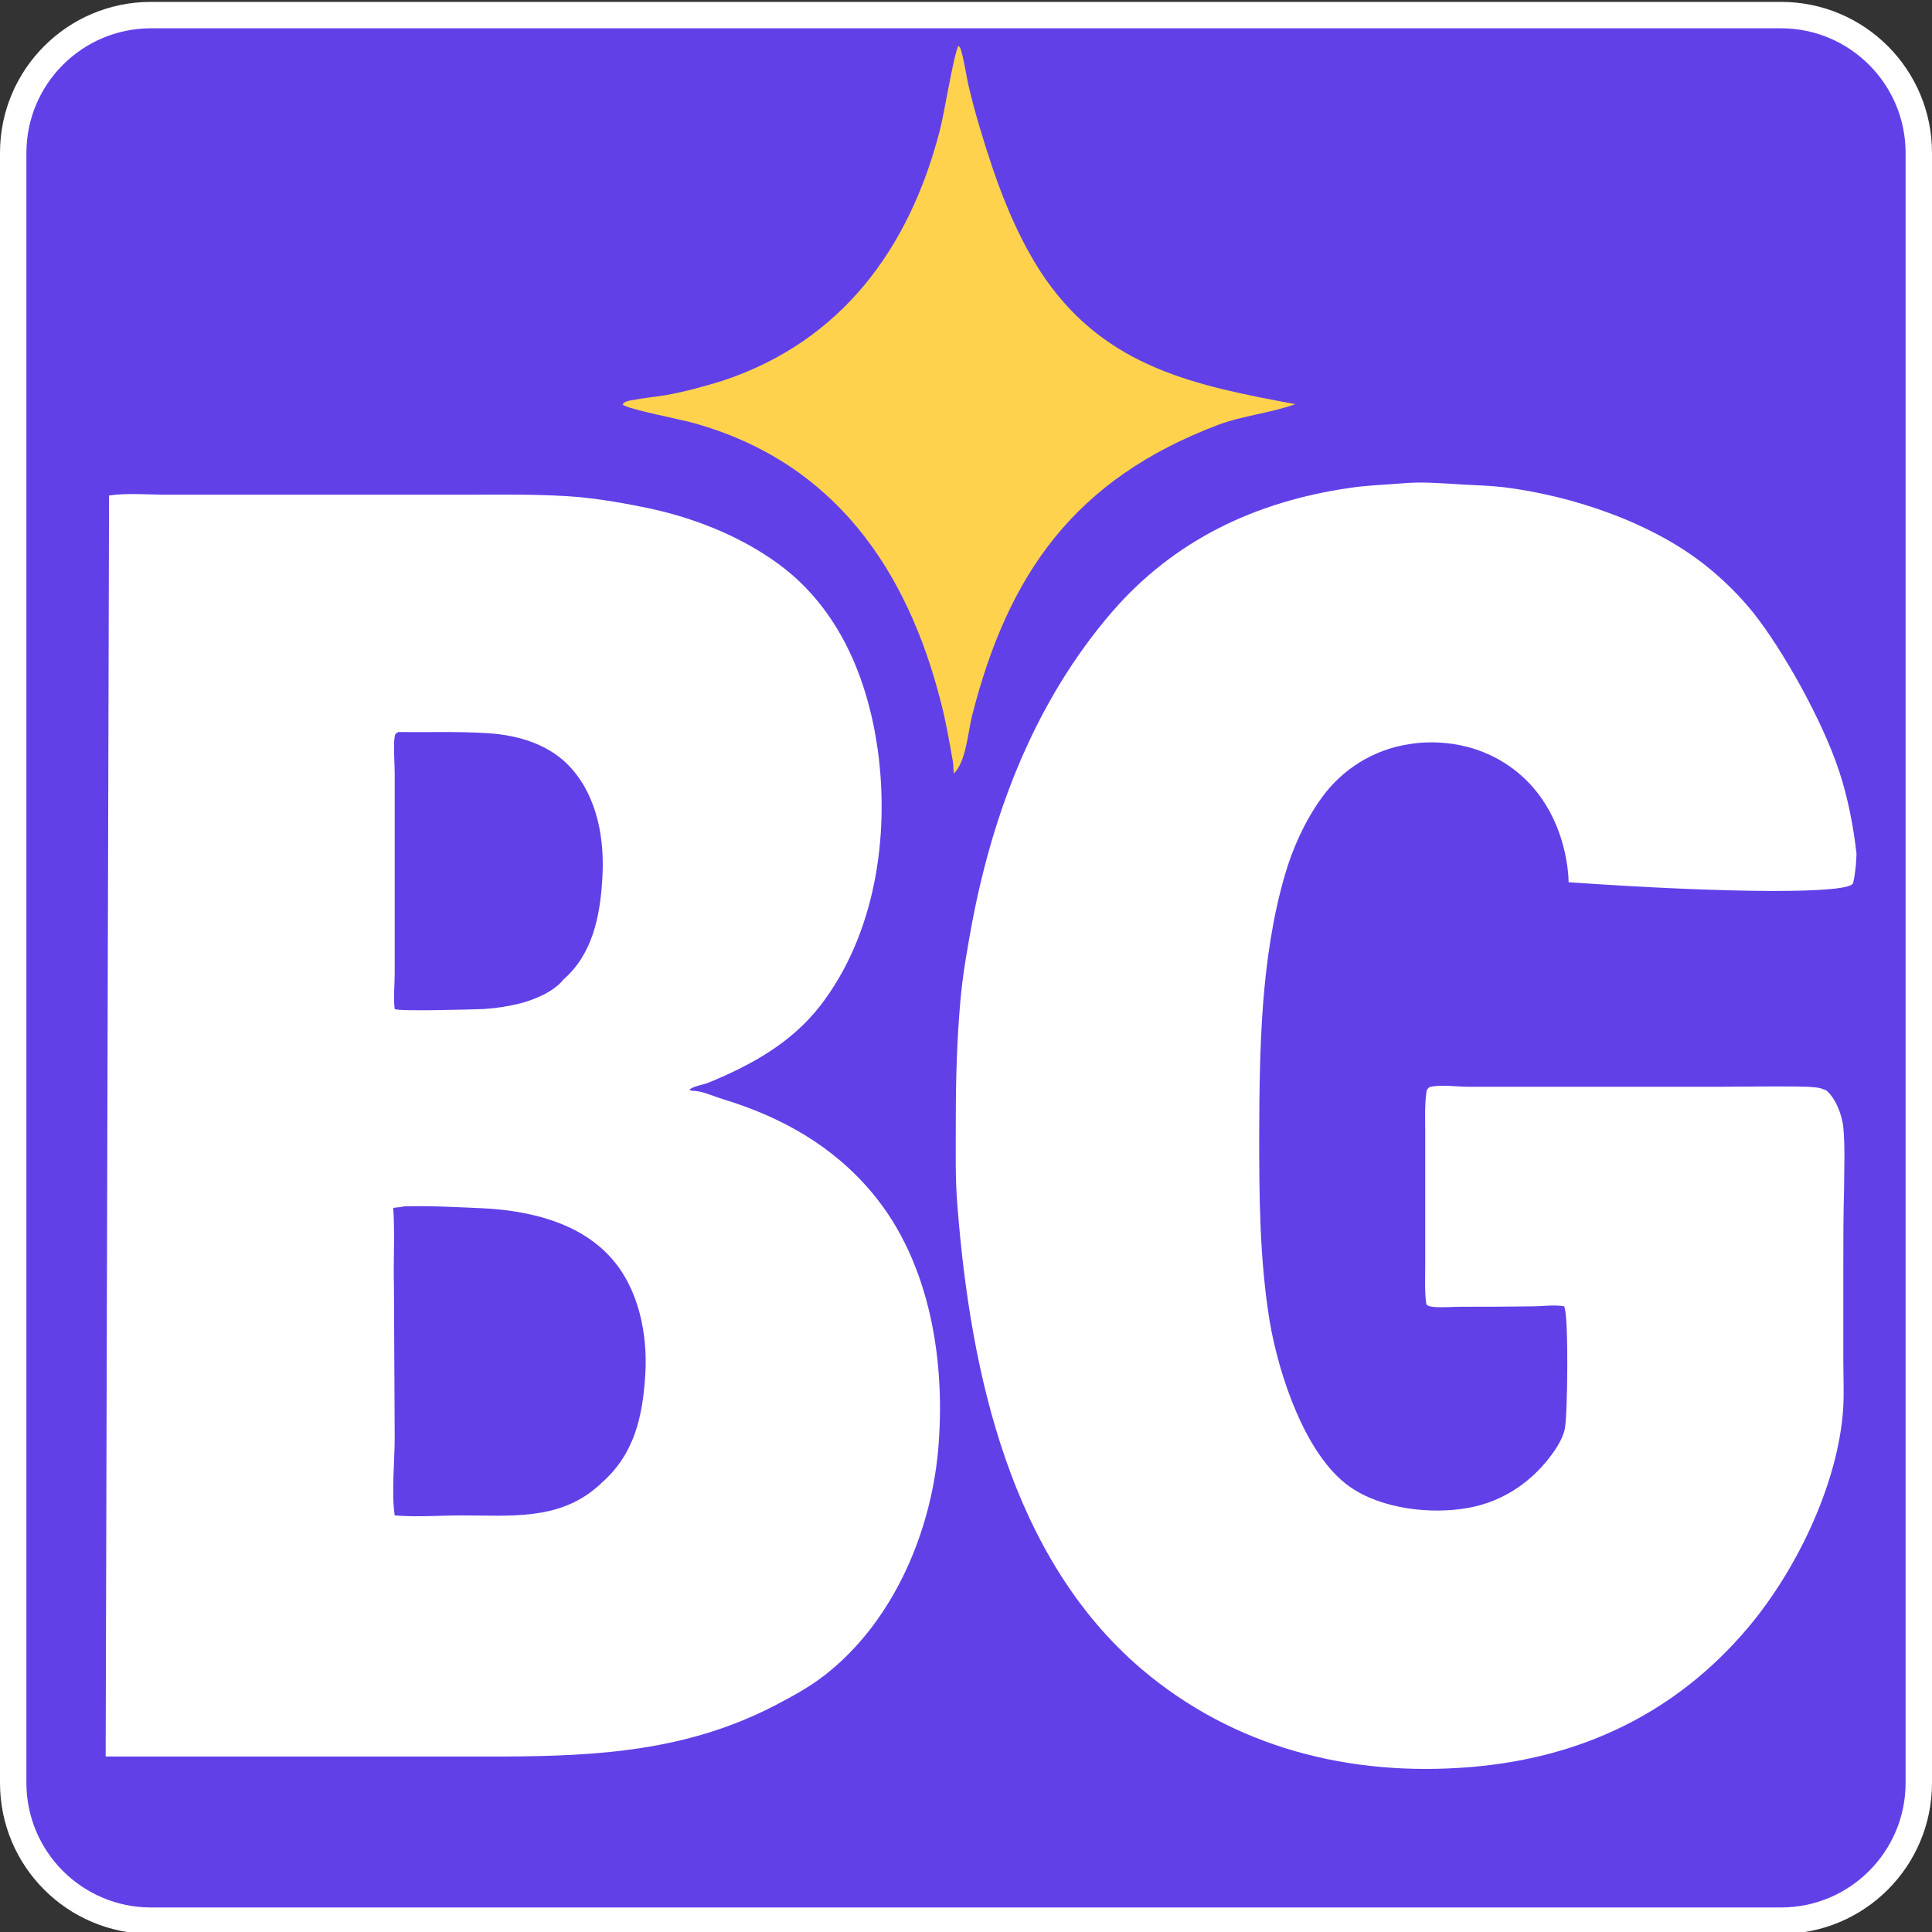
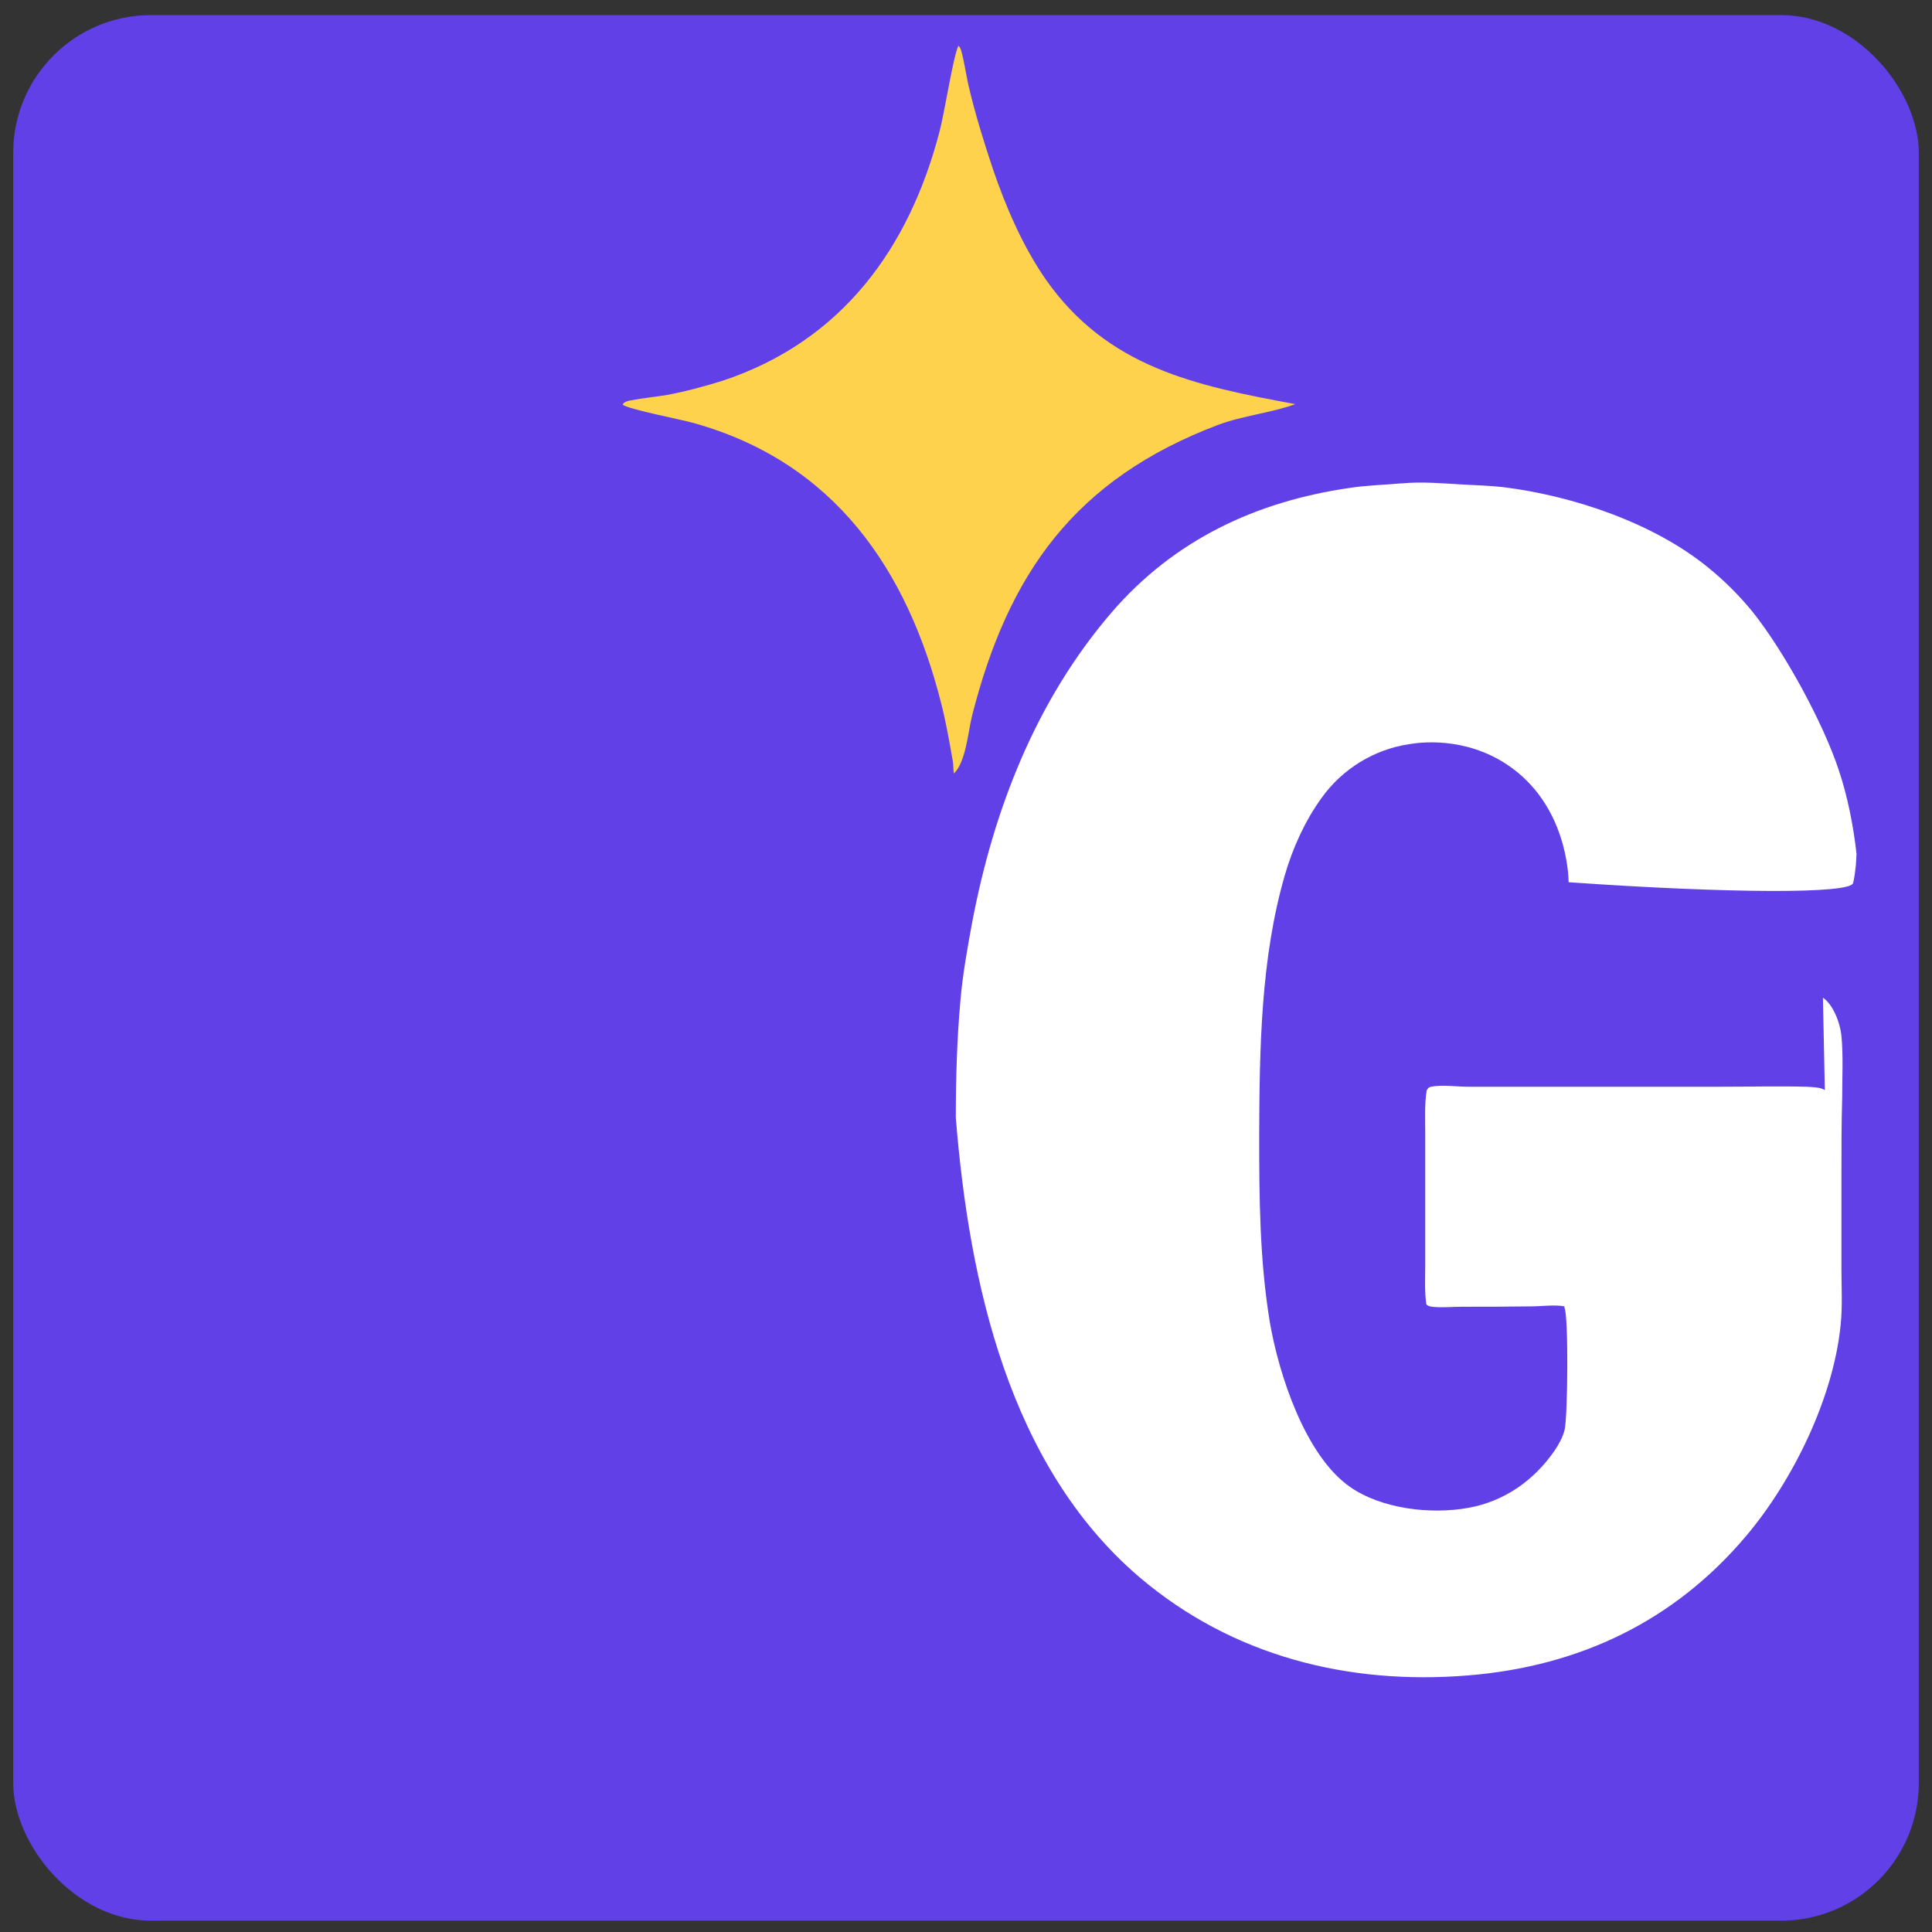
<svg xmlns="http://www.w3.org/2000/svg" id="Layer_1" version="1.1" viewBox="0 0 512 512">
  <rect x="0" y="0" width="512" height="512" fill="#333333" stroke="none" />
  <defs>
    <style>
      .st0 {
        fill: #fff;
      }

      .st1 {
        fill: #fed24c;
      }

      .st2 {
        fill: #6140e8;
      }
    </style>
  </defs>
  <g>
    <rect class="st2" x="3.5" y="4" width="505" height="505" rx="36.5" ry="36.5" />
-     <path class="st0" d="M472,7.5c18.2,0,33,14.8,33,33v432c0,18.2-14.8,33-33,33H40c-18.2,0-33-14.8-33-33V40.5C7,22.3,21.8,7.5,40,7.5h432M472,.5H40C17.9.5,0,18.4,0,40.5v432c0,22.1,17.9,40,40,40h432c22.1,0,40-17.9,40-40V40.5c0-22.1-17.9-40-40-40h0Z" />
  </g>
  <path class="st1" d="M253.8,12c.2.2.5.4.6.6.7,1.1,1.8,8.2,2.3,10.2,1.7,7.3,4,14.7,6.4,21.9,3.4,10,7.9,20.5,14,29.3,16.4,23.4,39.6,28.2,66.2,33.1-6.7,2.4-13.8,3-20.5,5.5-38,14.4-55.6,39.4-65.2,77.1-1.1,4.5-1.6,12.1-4.8,15.3-.2-1.1-.1-2.2-.3-3.3-.9-5.1-1.8-10.4-3.1-15.4-8.9-35.2-28.2-63.8-65.6-74.2-3.1-.9-17.7-3.7-18.8-4.9.5-.8,1.3-.9,2.2-1.1,3.1-.6,6.3-.9,9.4-1.4,4.9-.9,10.1-2.3,14.9-3.8,31.7-10.5,49.5-35.3,57.5-66.1,1.3-4.8,3.6-19.9,5-22.7h-.2Z" />
-   <path class="st0" d="M483.6,288.9c-1.1-.8-3.4-.8-4.8-.9-7.6-.2-15.3,0-23,0h-66.7c-3,0-7-.6-9.9,0-.7.2-.7.4-1.1.9-.6,3.6-.4,7.5-.4,11.2v35.2c0,3.4-.2,7.1.3,10.4.5.4.8.5,1.5.6,2.5.3,5.4,0,7.9,0,6.2,0,12.3,0,18.5-.1,2.7,0,6.1-.5,8.7,0v.4c1.1,1.8.9,29.3,0,32.5-.5,1.8-1.5,3.7-2.6,5.3-5.5,8-13.4,13.5-22.9,15.2-9.9,1.8-23,.3-31.4-5.6-11.8-8.3-18.8-29.7-21.2-43.7-2.7-16.5-2.8-33-2.8-49.7.1-22.8.4-46.6,6.8-68.7,2.1-7.2,5.3-14.3,9.7-20.4,5.5-7.7,13.9-12.9,23.3-14.3,2.4-.4,14.5-2.2,26,5.5,15.7,10.5,16.2,29.4,16.2,31.1,43,3,74.8,3.1,75.4.2,0,0,.4-1.6.6-3.7.2-1.3.2-2.7.3-4-.8-7.3-2.4-15.4-4.7-22.2-4.2-12.7-14.5-31.5-22.8-41.9-3.5-4.3-7.4-8.2-11.7-11.7-14.5-11.9-35.9-19.1-54.4-21.4-3.6-.4-7.2-.5-10.8-.7-5.2-.3-10.8-.8-16-.3h-.2c-4.5.4-9.2.5-13.7,1.2-24.9,3.6-46.6,13.8-63.2,33.1-19.9,23.2-31.1,51.9-36.8,81.7-1.3,7-2.6,14.2-3.2,21.3-.9,10.2-1.2,20.5-1.2,30.8s-.2,16.3.5,24.3c3.5,43.4,14,92.2,48.7,121.8,24.6,20.9,55.3,28.6,87.1,26,29.4-2.4,54.5-14.3,73.6-36.9,12.5-14.8,23.2-36.7,25.1-56.1.5-4.9.2-9.9.2-14.8v-25.4c0-6.7,0-13.3.2-20,0-5.4.3-10.9-.2-16.3-.3-3.2-2.1-8.2-4.9-10.1v.2Z" />
-   <path class="st0" d="M28.9,131.3c4.9-.7,10.4-.2,15.4-.2h76.9c9.7,0,19.5-.2,29.2.4,6.4.4,13.2,1.5,19.6,2.8,12.9,2.5,25.9,7.5,36.5,15.3,15.8,11.7,23.4,30,26.1,49,3.2,23.1-.7,49.1-15.2,67.9-7.7,9.9-18.2,15.7-29.6,20.4-1.4.6-4.1.9-5.1,1.9.6.3.8.3,1.5.3,2.3.2,5.1,1.5,7.4,2.2,15.5,4.7,29.2,12.4,39.6,24.9,15.4,18.4,19.5,44.9,17.4,68.3-2,21.6-11.6,44.2-28.5,58.2-4.5,3.8-9.6,6.6-14.8,9.3-23.2,12-46.7,13.4-72.2,13.5H28c.3-111.5.6-222.9.9-334.3h0ZM106.8,319.8l-2.6.3c.5,6.8,0,13.7.2,20.6l.2,40.4c0,6.2-.9,14.6,0,20.5,5.9.5,12,0,17.9,0,12.6,0,25.4,1.4,35.7-7.5.4-.3.8-.7,1.2-1.1,8.7-7.6,10.9-17.5,11.6-28.6.7-10.7-1.7-22.9-9.1-31.1-8.4-9.4-21.8-12.5-34-13.1-7-.3-14-.7-20.9-.5h-.2ZM105.5,194c-.6.4-.8.5-.9,1.2-.4,2.1,0,7.3,0,9.8v53.1c0,3-.4,6.3,0,9.3,1.1.7,20.9.1,23.6,0,3.2-.2,6.5-.7,9.7-1.5,3.8-1,8.9-3.1,11.4-6.3,7.7-6.7,9.7-16.7,10.3-26.4.7-10.4-1.1-21.6-8.2-29.6-5.6-6.3-14-8.8-22.2-9.3-7.9-.5-15.9-.2-23.8-.3h.1Z" />
+   <path class="st0" d="M483.6,288.9c-1.1-.8-3.4-.8-4.8-.9-7.6-.2-15.3,0-23,0h-66.7c-3,0-7-.6-9.9,0-.7.2-.7.4-1.1.9-.6,3.6-.4,7.5-.4,11.2v35.2c0,3.4-.2,7.1.3,10.4.5.4.8.5,1.5.6,2.5.3,5.4,0,7.9,0,6.2,0,12.3,0,18.5-.1,2.7,0,6.1-.5,8.7,0v.4c1.1,1.8.9,29.3,0,32.5-.5,1.8-1.5,3.7-2.6,5.3-5.5,8-13.4,13.5-22.9,15.2-9.9,1.8-23,.3-31.4-5.6-11.8-8.3-18.8-29.7-21.2-43.7-2.7-16.5-2.8-33-2.8-49.7.1-22.8.4-46.6,6.8-68.7,2.1-7.2,5.3-14.3,9.7-20.4,5.5-7.7,13.9-12.9,23.3-14.3,2.4-.4,14.5-2.2,26,5.5,15.7,10.5,16.2,29.4,16.2,31.1,43,3,74.8,3.1,75.4.2,0,0,.4-1.6.6-3.7.2-1.3.2-2.7.3-4-.8-7.3-2.4-15.4-4.7-22.2-4.2-12.7-14.5-31.5-22.8-41.9-3.5-4.3-7.4-8.2-11.7-11.7-14.5-11.9-35.9-19.1-54.4-21.4-3.6-.4-7.2-.5-10.8-.7-5.2-.3-10.8-.8-16-.3h-.2c-4.5.4-9.2.5-13.7,1.2-24.9,3.6-46.6,13.8-63.2,33.1-19.9,23.2-31.1,51.9-36.8,81.7-1.3,7-2.6,14.2-3.2,21.3-.9,10.2-1.2,20.5-1.2,30.8c3.5,43.4,14,92.2,48.7,121.8,24.6,20.9,55.3,28.6,87.1,26,29.4-2.4,54.5-14.3,73.6-36.9,12.5-14.8,23.2-36.7,25.1-56.1.5-4.9.2-9.9.2-14.8v-25.4c0-6.7,0-13.3.2-20,0-5.4.3-10.9-.2-16.3-.3-3.2-2.1-8.2-4.9-10.1v.2Z" />
</svg>